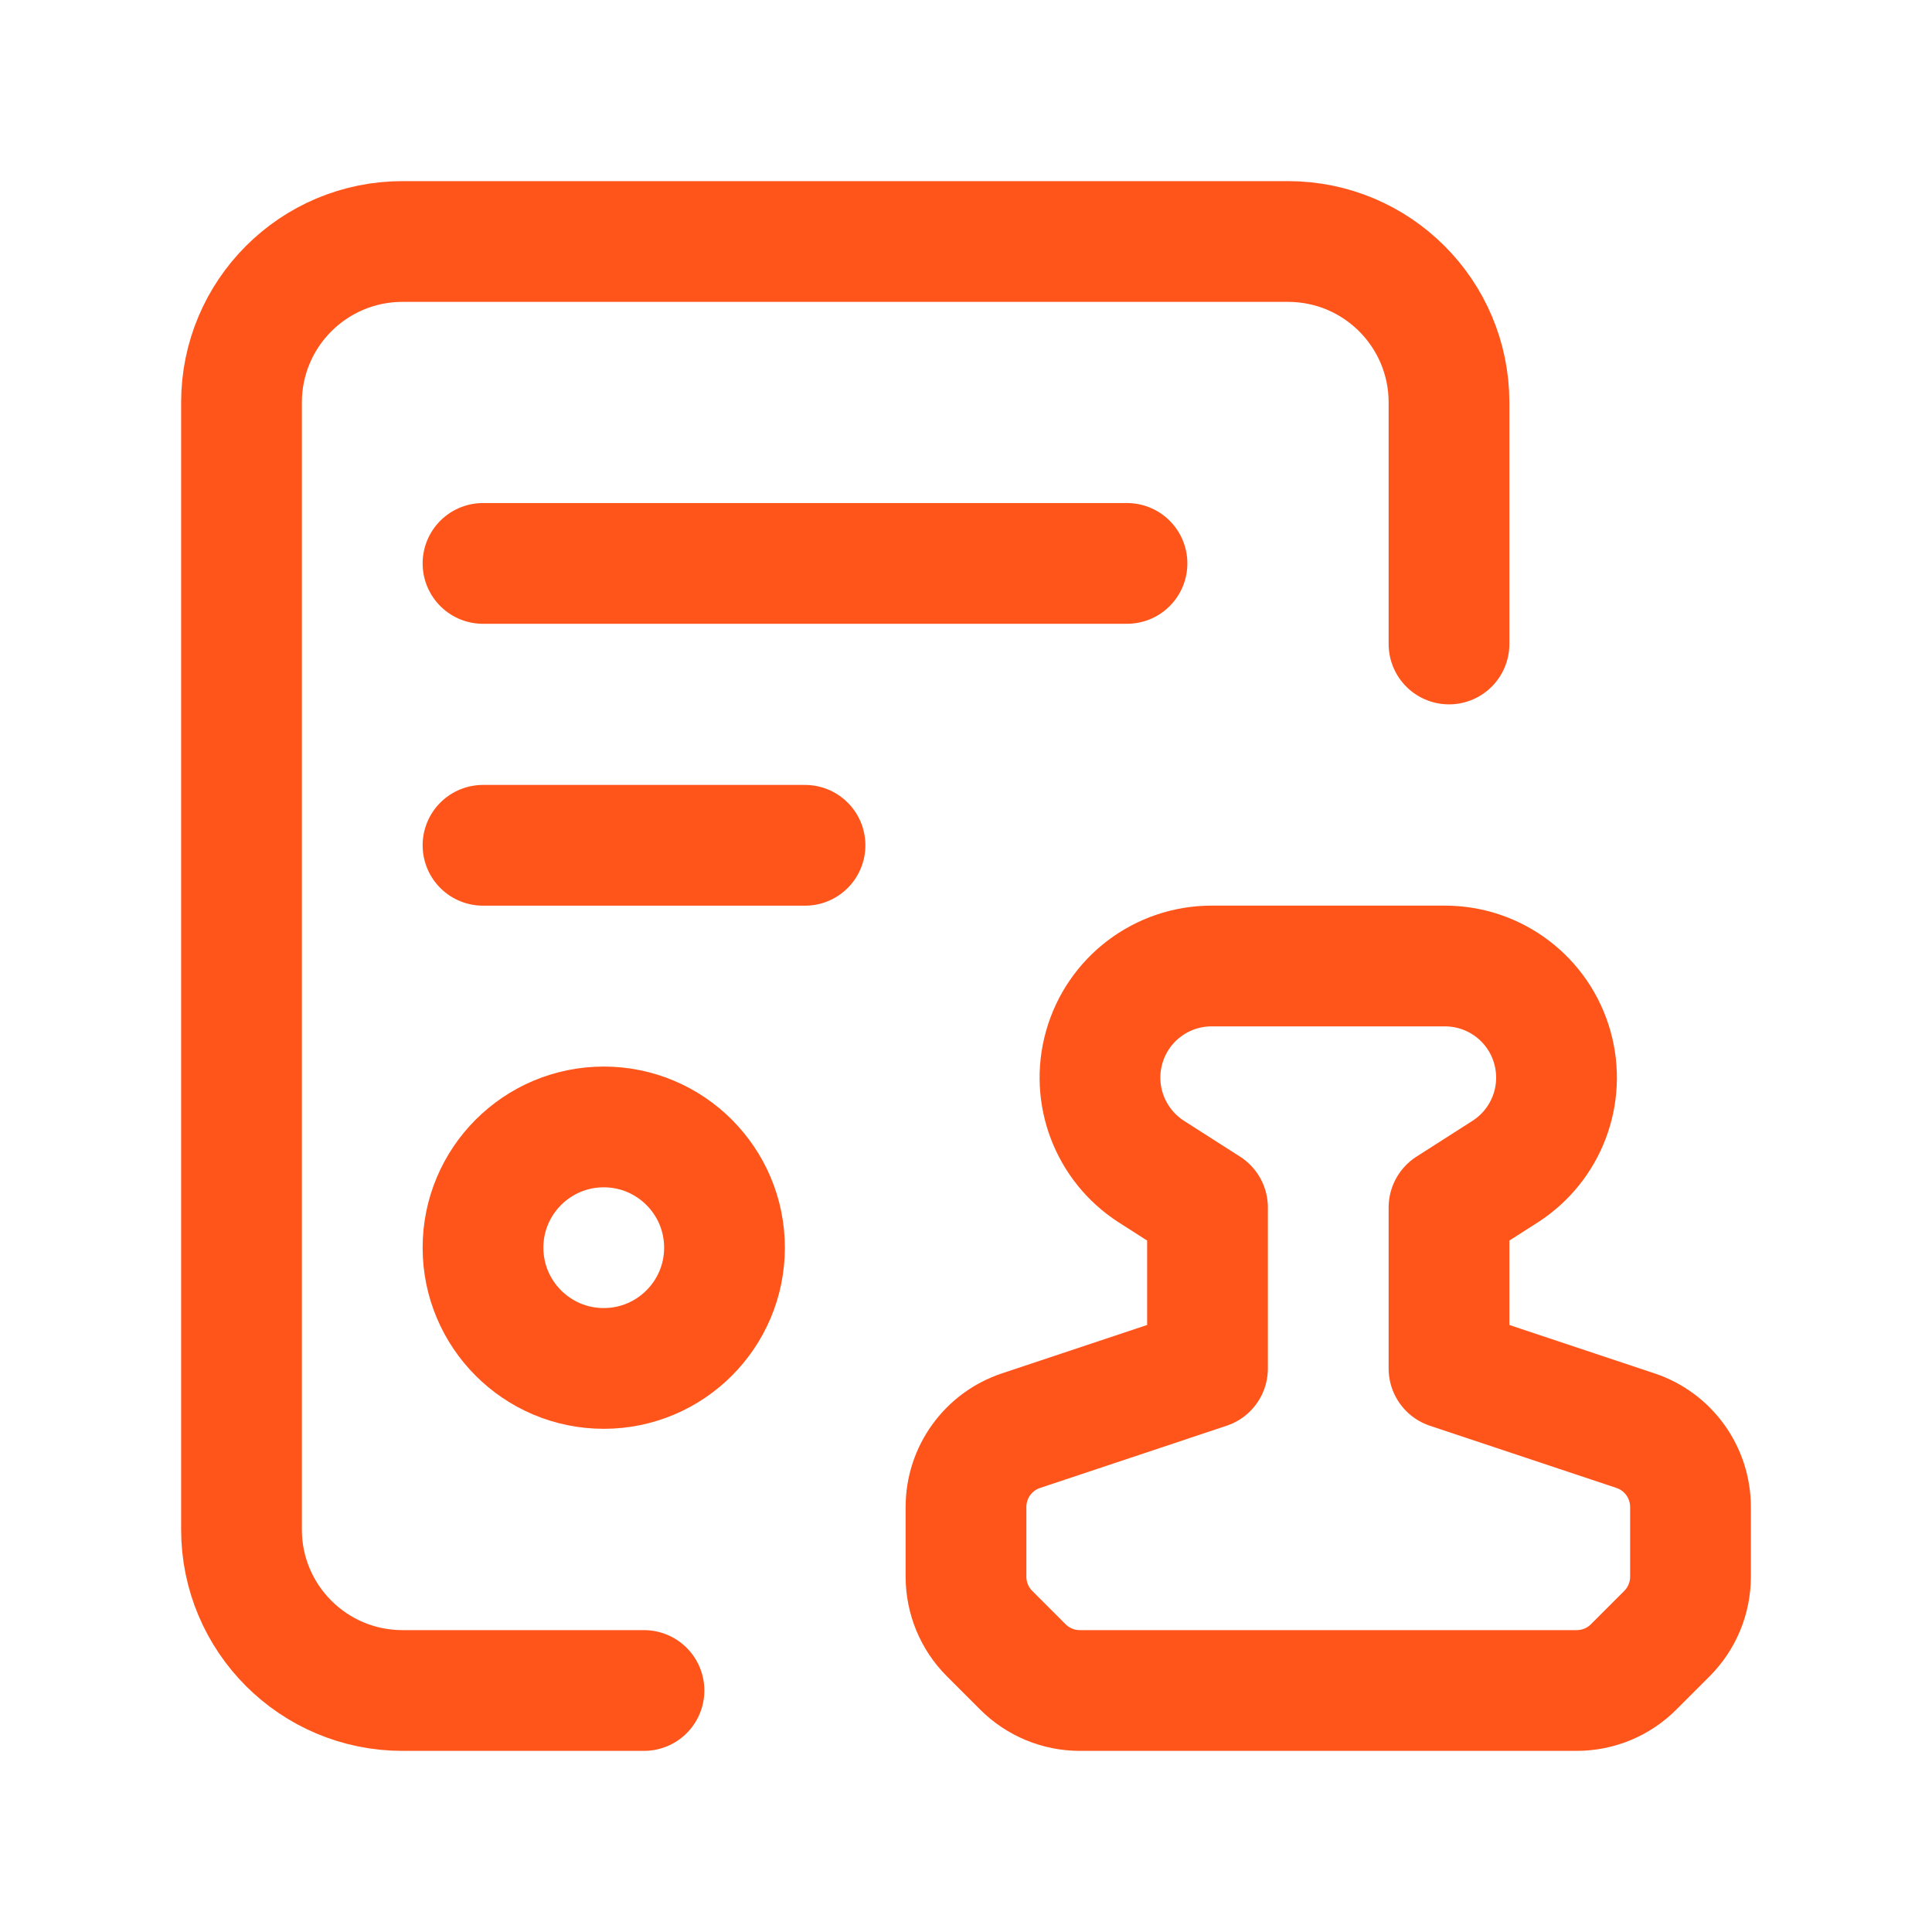
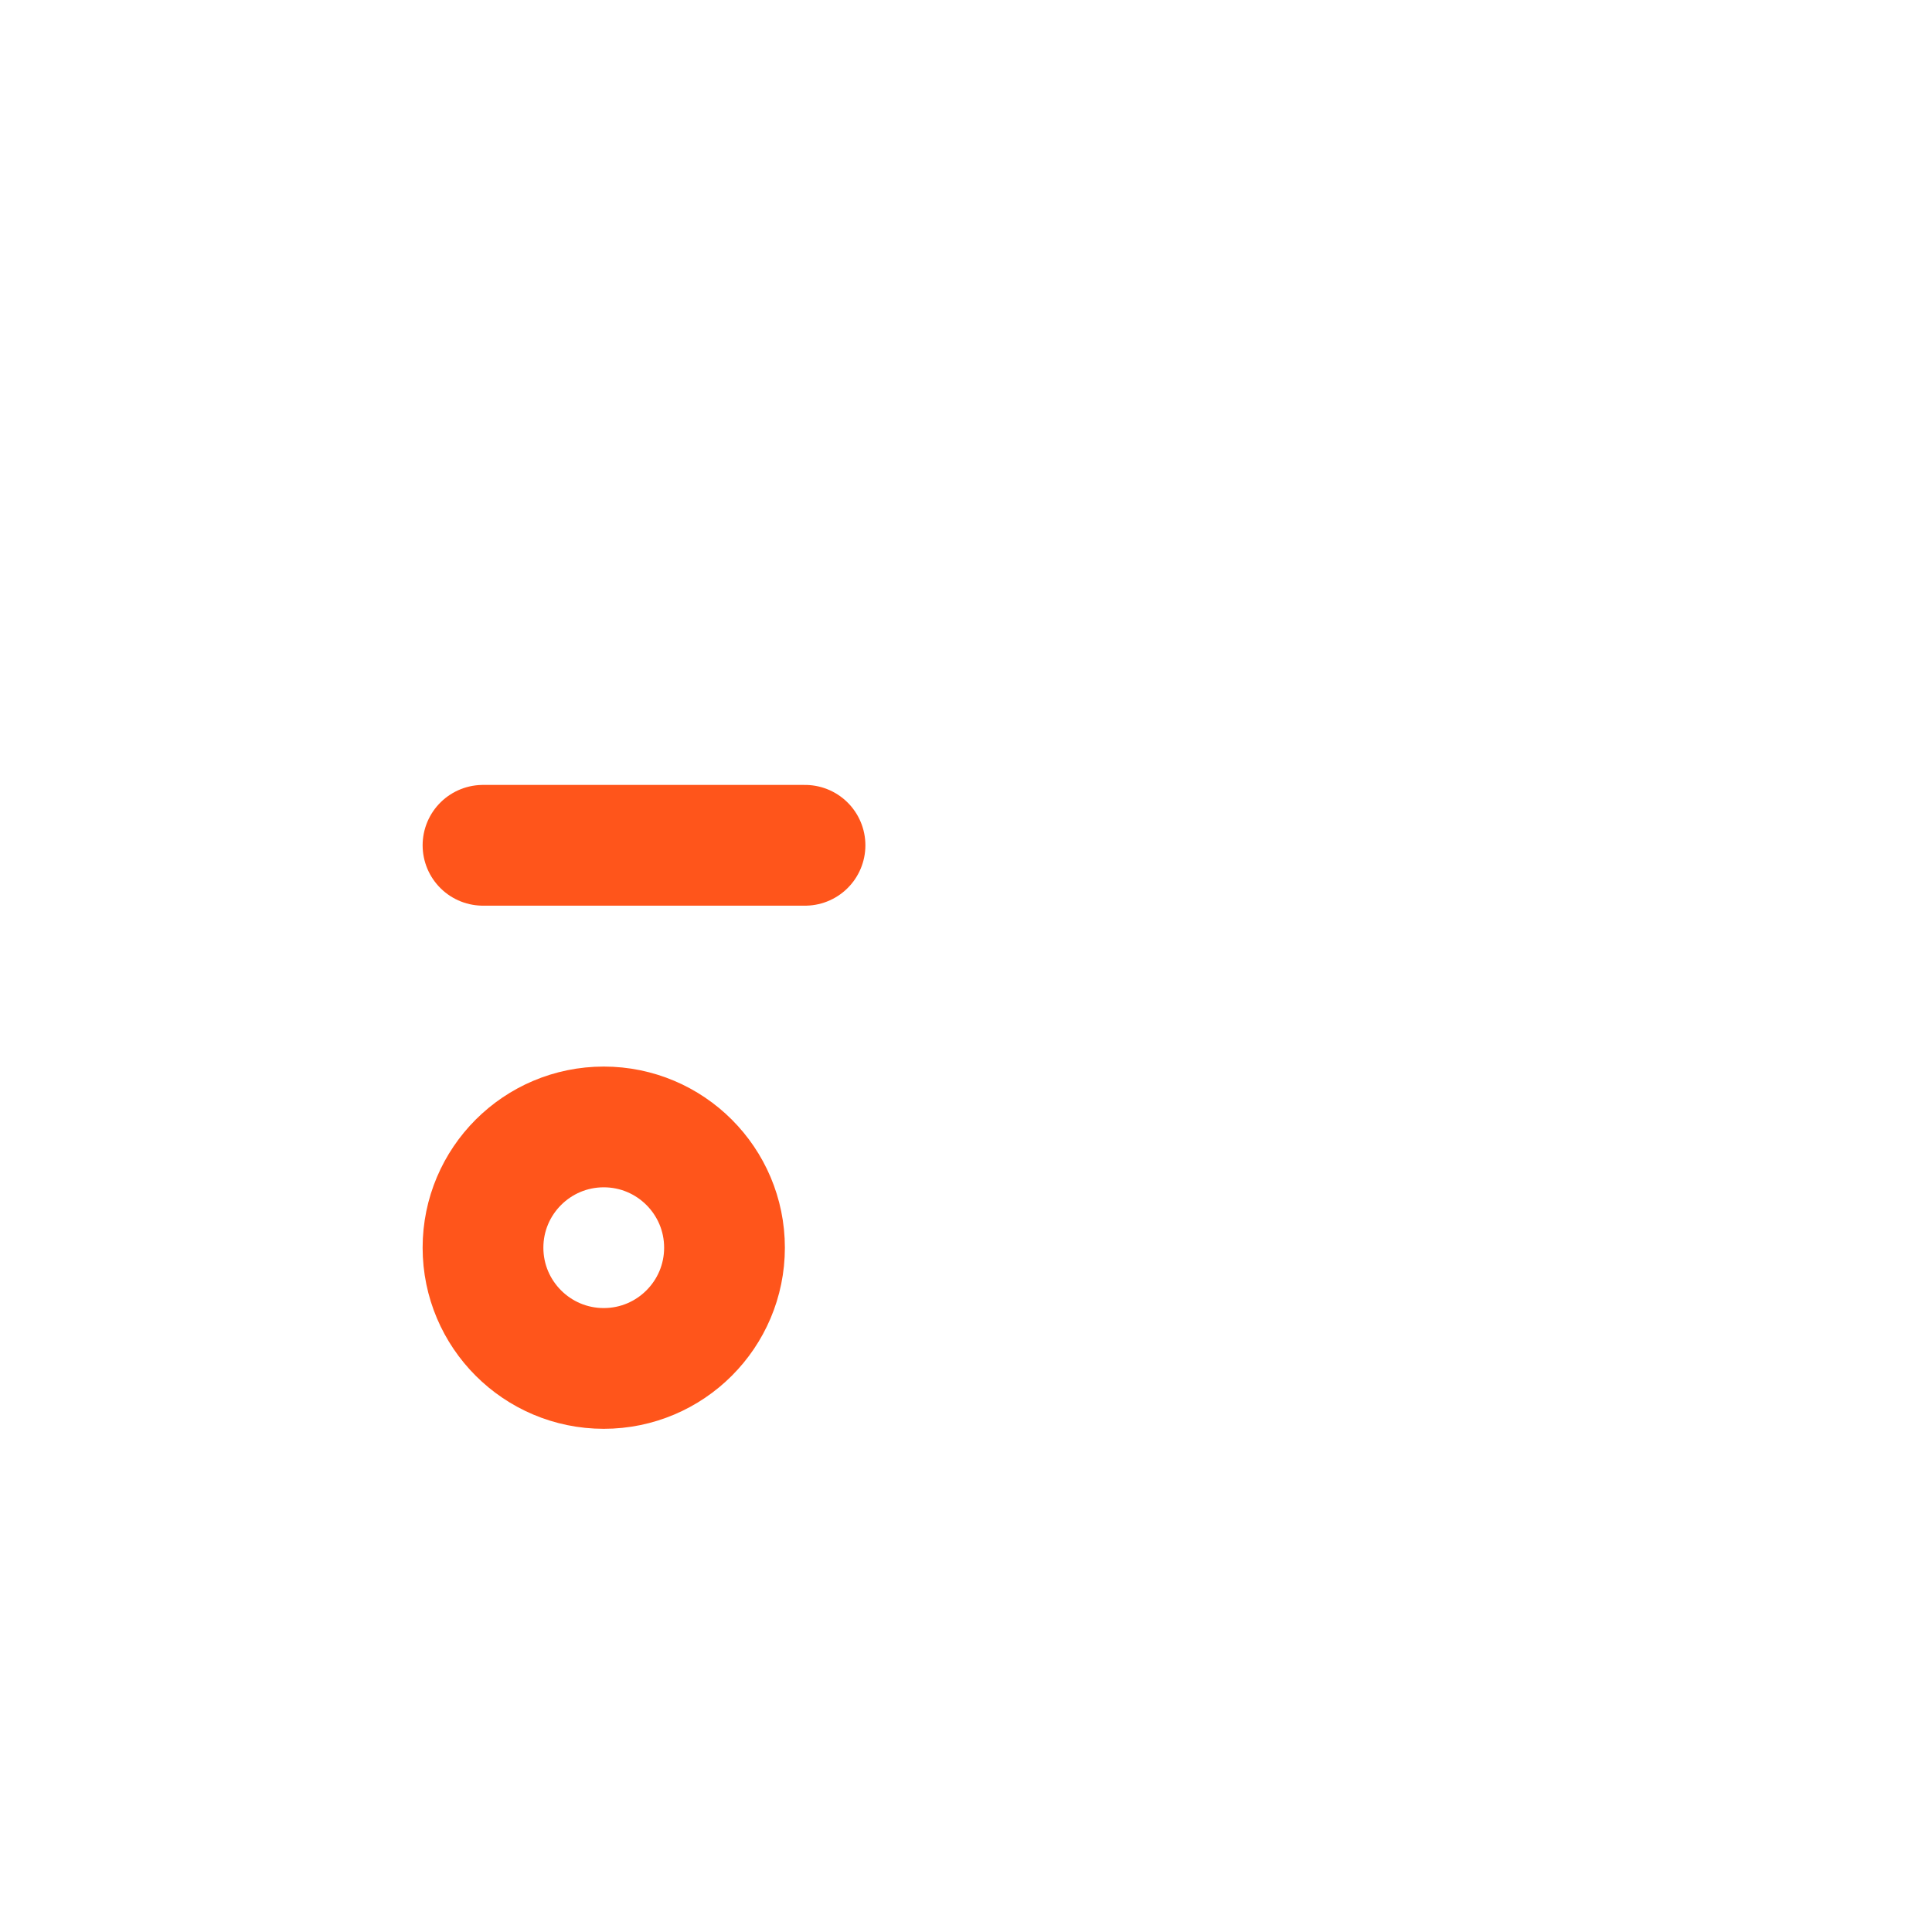
<svg xmlns="http://www.w3.org/2000/svg" width="40" height="40" viewBox="0 0 40 40" fill="none">
-   <path d="M30 13.333V8.333C30 6.492 28.508 5 26.667 5H8.333C6.492 5 5 6.492 5 8.333V31.667C5 33.508 6.492 35 8.333 35H13.333" stroke="#FF551B" stroke-width="2.5" stroke-linecap="round" stroke-linejoin="round" />
  <path fill-rule="evenodd" clip-rule="evenodd" d="M12.5 28.332V28.332C11.12 28.332 10 27.212 10 25.832V25.832C10 24.452 11.12 23.332 12.5 23.332V23.332C13.88 23.332 15 24.452 15 25.832V25.832C15 27.212 13.88 28.332 12.5 28.332Z" stroke="#FF551B" stroke-width="2.5" stroke-linecap="round" stroke-linejoin="round" />
-   <path fill-rule="evenodd" clip-rule="evenodd" d="M35 32.643V31.202C35 30.485 34.542 29.847 33.86 29.62L30 28.333V25L31.162 24.257C32.017 23.708 32.415 22.665 32.14 21.687V21.687C31.86 20.688 30.952 20 29.915 20H25.085C24.05 20 23.14 20.688 22.86 21.687V21.687C22.585 22.665 22.983 23.708 23.838 24.257L25 25V28.333L21.14 29.62C20.458 29.847 20 30.483 20 31.202V32.643C20 33.085 20.175 33.51 20.488 33.822L21.178 34.512C21.492 34.825 21.915 35 22.357 35H32.643C33.085 35 33.51 34.825 33.822 34.512L34.512 33.822C34.825 33.508 35 33.085 35 32.643Z" stroke="#FF551B" stroke-width="2.5" stroke-linecap="round" stroke-linejoin="round" />
-   <path d="M10 11.665H23.333" stroke="#FF551B" stroke-width="2.5" stroke-linecap="round" stroke-linejoin="round" />
  <path d="M10 17.501H16.667" stroke="#FF551B" stroke-width="2.5" stroke-linecap="round" stroke-linejoin="round" />
</svg>